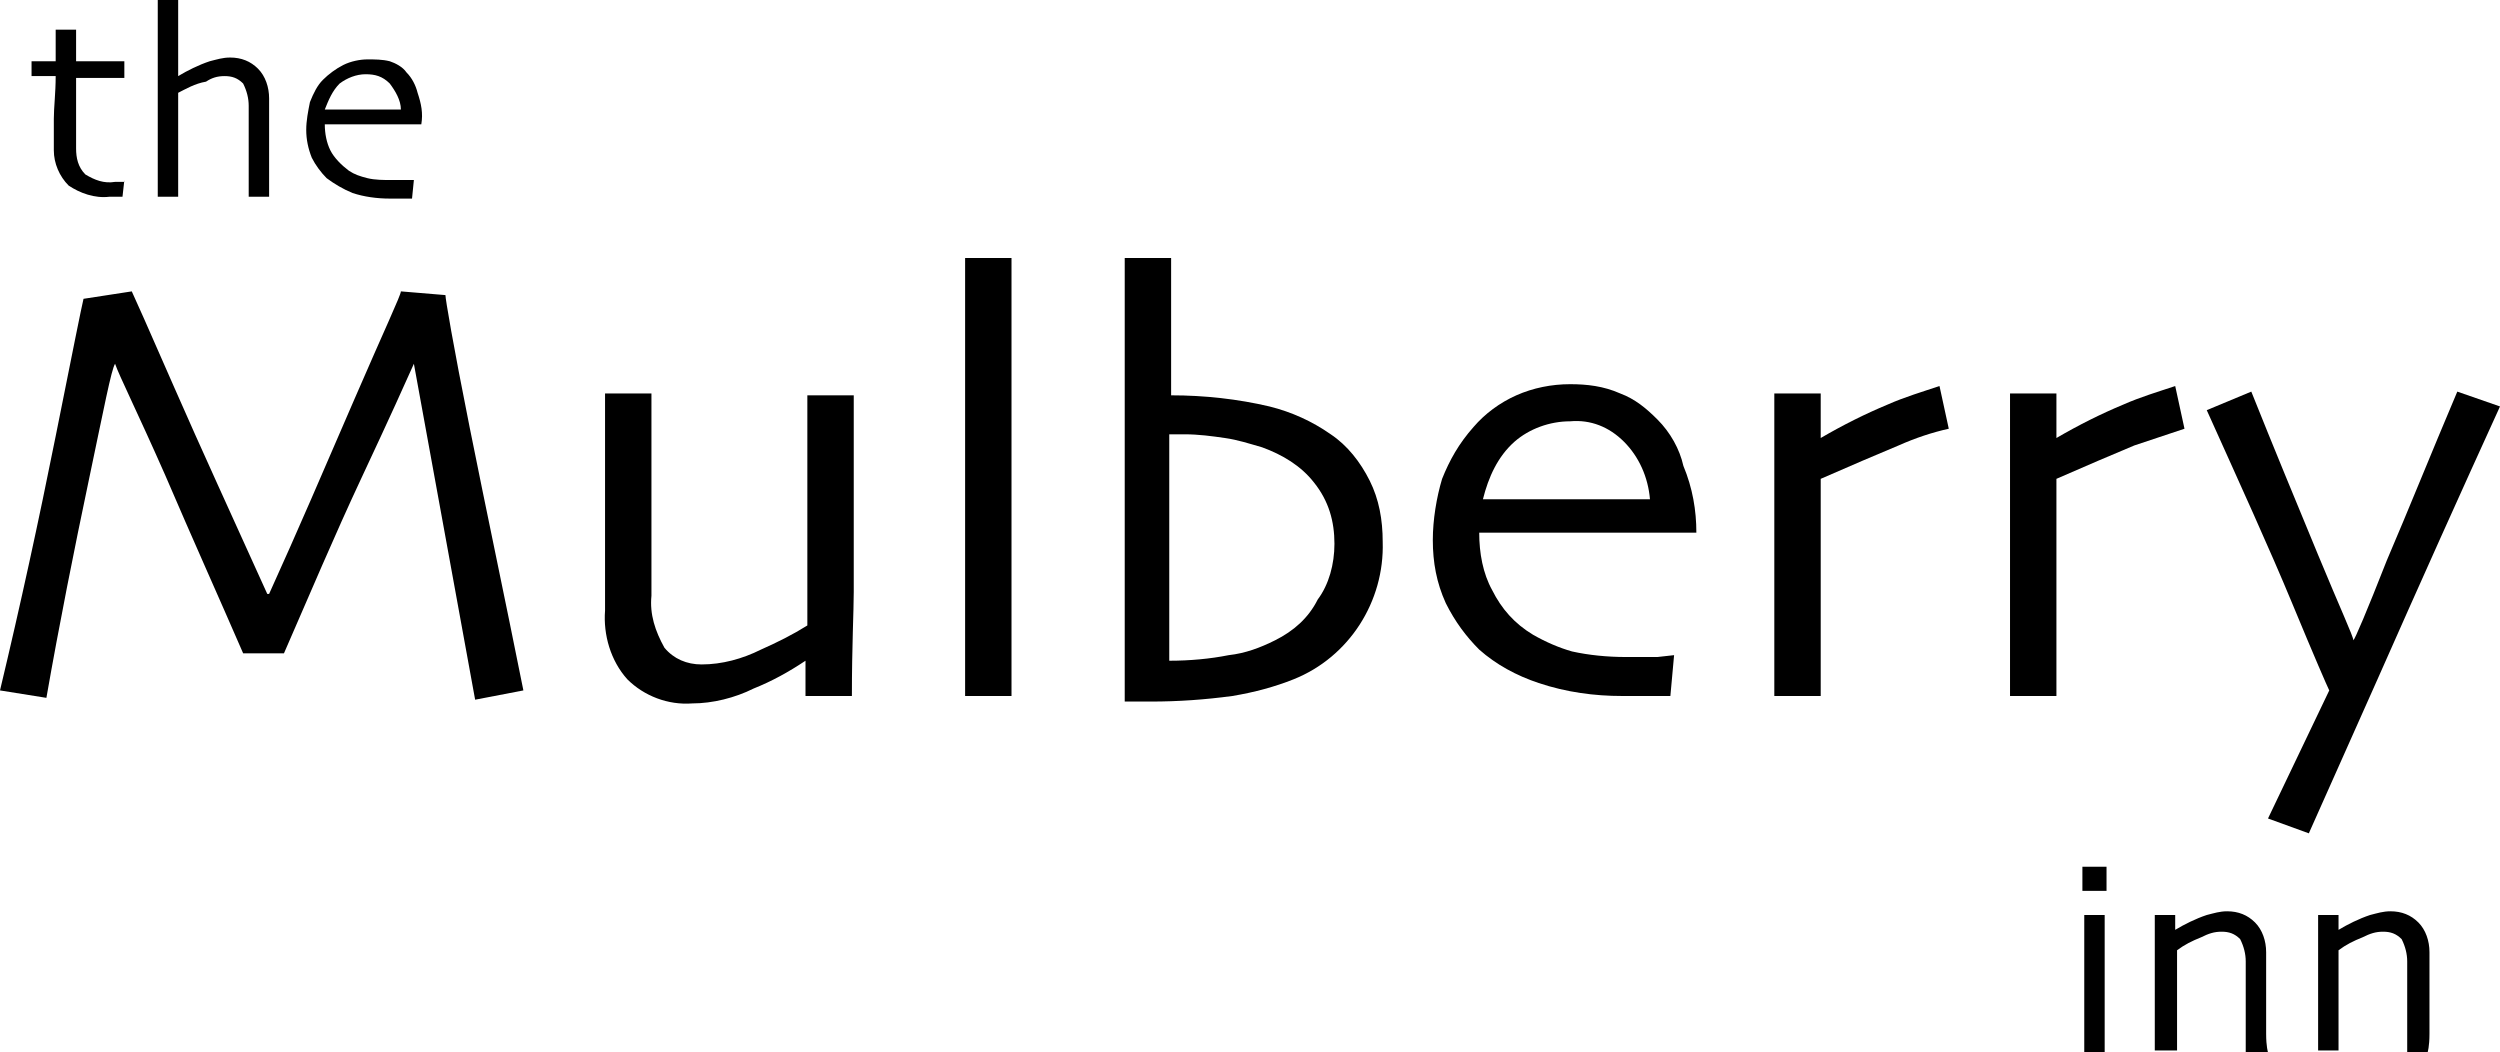
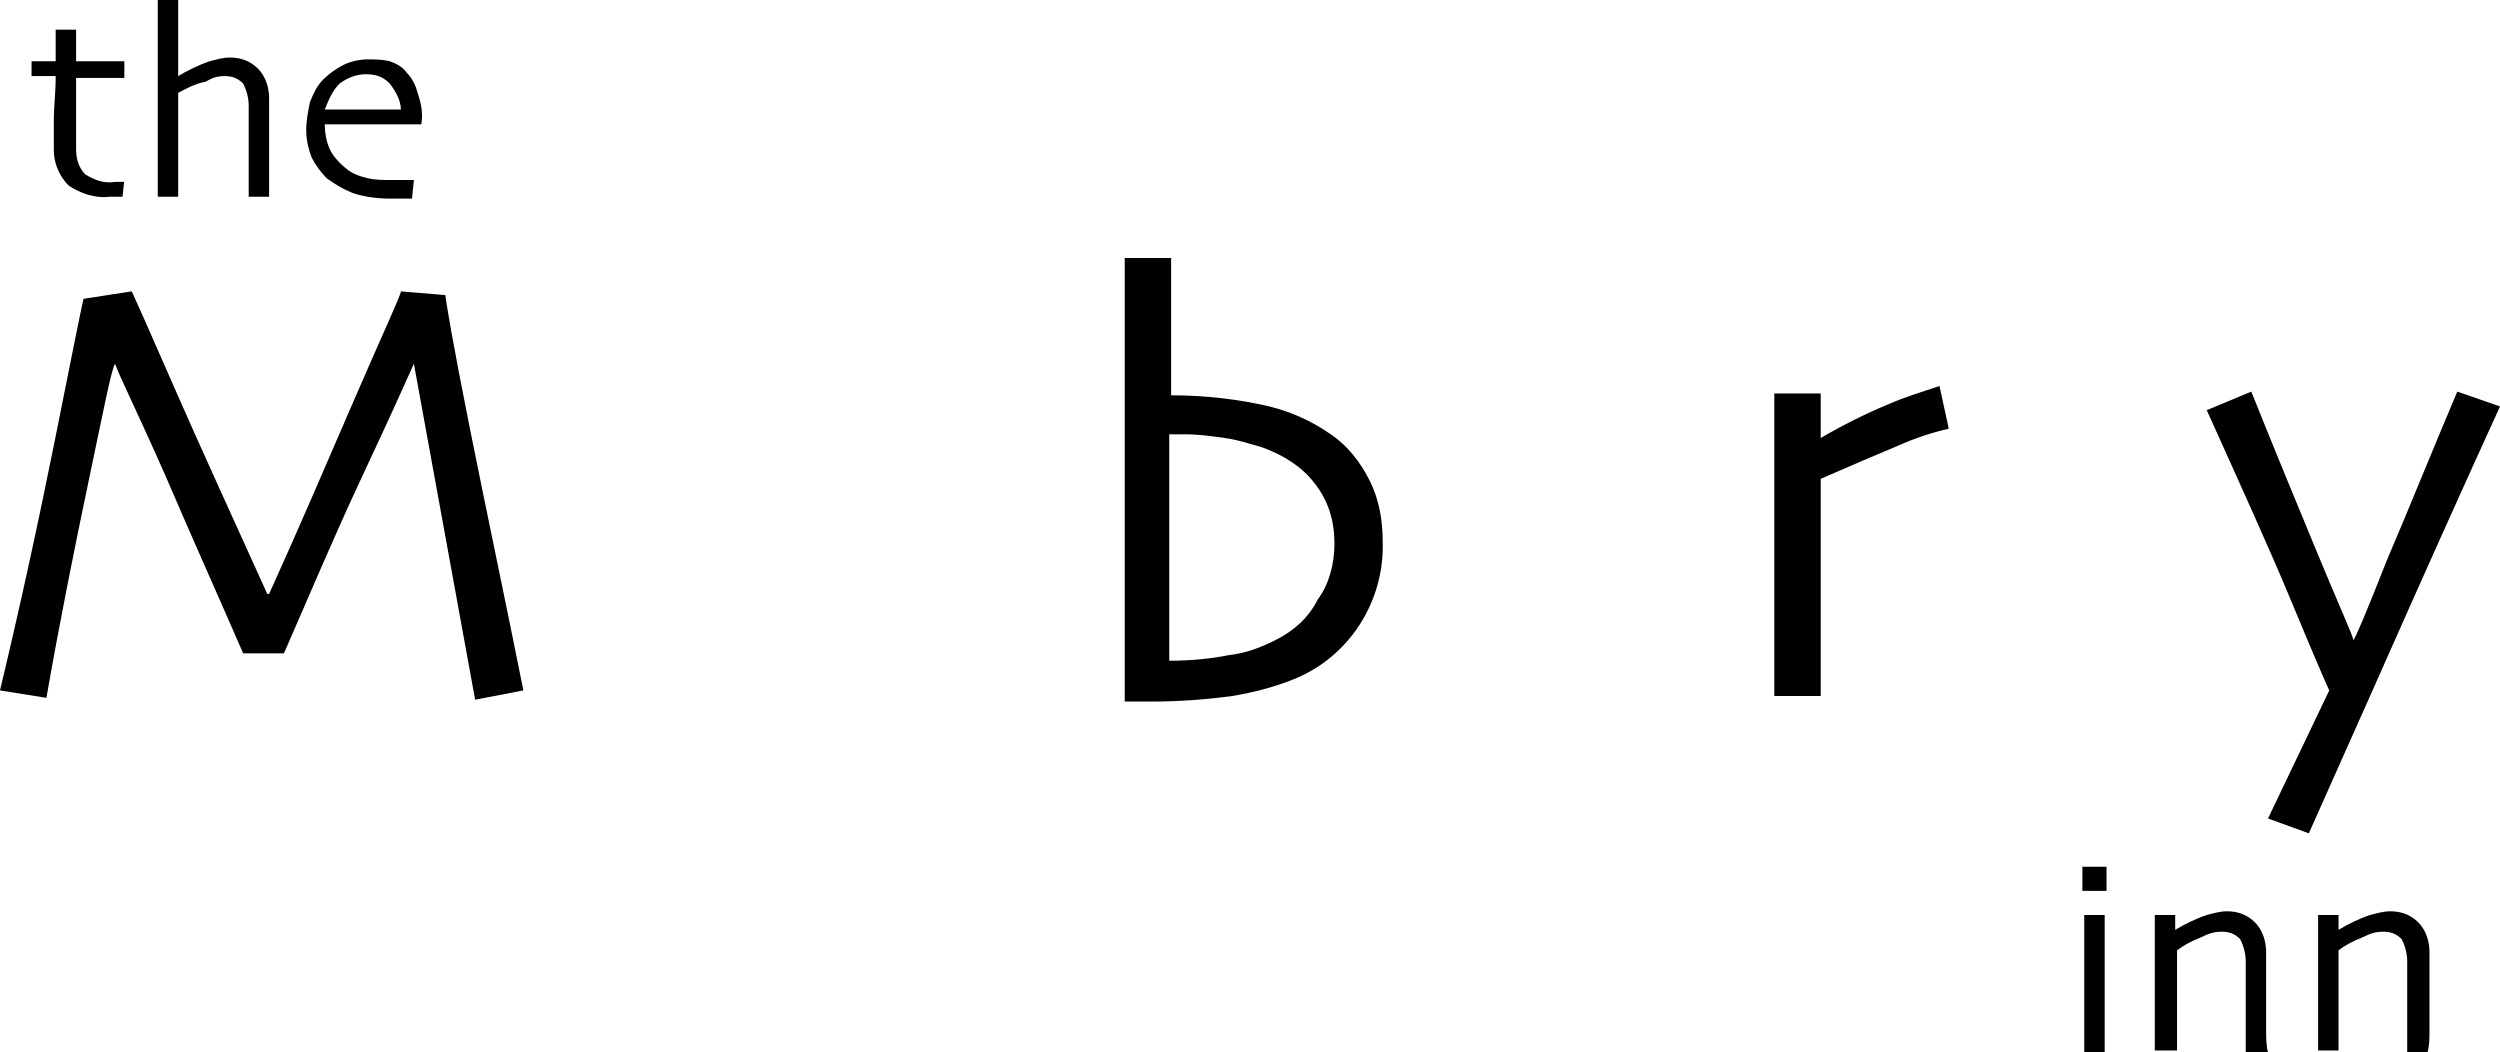
<svg xmlns="http://www.w3.org/2000/svg" version="1.1" id="Layer_1" x="0px" y="0px" viewBox="0 0 134.7 56.7" style="enable-background:new 0 0 134.7 56.7;" xml:space="preserve">
  <g id="Layer_2_00000015322843956297025110000007730409588845588355_">
    <g id="Layer_2-2">
      <path d="M28.2,37.2l-2.6,0.5l-3.3-18.1l0,0c-0.4,0.9-1.3,2.9-2.8,6.1s-2.8,6.3-4.2,9.5h-2.2c-1.3-3-2.7-6.1-4.2-9.6 c-1.5-3.4-2.5-5.4-2.7-6l0,0C6,19.9,5.6,22,4.8,25.8s-1.6,7.8-2.3,11.8L0,37.2c1.1-4.6,2.1-9.2,3-13.7s1.4-7,1.5-7.4l2.6-0.4 c0.1,0.2,0.9,2,2.3,5.2s3.1,6.9,5,11.1h0.1c1.5-3.3,3-6.8,4.6-10.5s2.5-5.6,2.5-5.8l2.4,0.2c0,0.2,0.4,2.6,1.3,7.1 S27.2,32.2,28.2,37.2z" />
-       <path d="M45.9,37.5h-2.5v-1.9l0,0c-0.9,0.6-1.8,1.1-2.8,1.5c-1,0.5-2.2,0.8-3.3,0.8c-1.3,0.1-2.6-0.4-3.5-1.3 c-0.9-1-1.3-2.4-1.2-3.7c0-0.9,0-1.9,0-3.1s0-2,0-2.6c0-1,0-2.2,0-3.6s0-2.2,0-2.4h2.5c0,0.1,0,0.9,0,2.3c0,1.4,0,2.5,0,3.4 s0,1.7,0,2.8s0,1.9,0,2.4c-0.1,1,0.2,1.9,0.7,2.8c0.5,0.6,1.2,0.9,2,0.9c1.1,0,2.2-0.3,3.2-0.8c0.9-0.4,1.7-0.8,2.5-1.3 c0-0.1,0-0.7,0-1.8s0-2.4,0-4c0-1.1,0-2.5,0-4s0-2.4,0-2.6H46c0,0.2,0,0.8,0,1.8s0,2.8,0,5.2c0,1.4,0,2.6,0,3.6 S45.9,34.8,45.9,37.5z" />
-       <path d="M54.5,37.5H52c0-0.1,0-1.7,0-4.7s0-5.5,0-7.5c0-1.3,0-2.9,0-4.8s0-4.1,0-6.6h2.5c0,1.6,0,3.6,0,5.7s0,4,0,5.5 c0,3.3,0,6.1,0,8.5C54.5,36.1,54.5,37.4,54.5,37.5z" />
      <path d="M74.5,29.2c0.1,3.2-1.8,6.2-4.8,7.4c-1,0.4-2.1,0.7-3.3,0.9c-1.5,0.2-2.9,0.3-4.4,0.3h-1.4c0-0.8,0-2.4,0-4.6s0-4.9,0-8.1 c0-1.9,0-3.8,0-5.6s0-3.7,0-5.6h2.5v7.4c1.8,0,3.6,0.2,5.3,0.6c1.2,0.3,2.3,0.8,3.3,1.5c0.9,0.6,1.6,1.5,2.1,2.5 C74.3,26.9,74.5,28,74.5,29.2z M71.9,29.3c0-1.2-0.3-2.3-1.1-3.3c-0.7-0.9-1.7-1.5-2.8-1.9c-0.7-0.2-1.3-0.4-2-0.5 c-0.7-0.1-1.4-0.2-2.2-0.2h-0.8c0,0.2,0,1.1,0,2.6s0,2.7,0,3.6c0,1.8,0,3.1,0,3.8s0,1.5,0,2.2c1.1,0,2.2-0.1,3.2-0.3 c0.9-0.1,1.7-0.4,2.5-0.8c1-0.5,1.8-1.2,2.3-2.2C71.6,31.5,71.9,30.4,71.9,29.3z" />
-       <path d="M91.4,28.7H79.7c0,1.1,0.2,2.2,0.7,3.1c0.5,1,1.2,1.8,2.2,2.4c0.7,0.4,1.4,0.7,2.1,0.9c0.9,0.2,1.9,0.3,2.9,0.3 c0.6,0,1.2,0,1.7,0l0.9-0.1L90,37.5h-0.9c-0.5,0-1,0-1.7,0c-1.5,0-3-0.2-4.5-0.7c-1.2-0.4-2.3-1-3.2-1.8c-0.7-0.7-1.3-1.5-1.8-2.5 c-0.5-1.1-0.7-2.2-0.7-3.4c0-1.1,0.2-2.3,0.5-3.3c0.4-1,0.9-1.9,1.7-2.8c0.6-0.7,1.4-1.3,2.3-1.7c0.9-0.4,1.9-0.6,2.9-0.6 c0.9,0,1.8,0.1,2.7,0.5c0.8,0.3,1.4,0.8,2,1.4c0.7,0.7,1.2,1.6,1.4,2.5C91.2,26.3,91.4,27.5,91.4,28.7z M88.9,26.9 c-0.1-1.2-0.6-2.3-1.4-3.1c-0.8-0.8-1.8-1.2-2.9-1.1c-1.1,0-2.2,0.4-3,1.1c-0.9,0.8-1.4,1.9-1.7,3.1L88.9,26.9z" />
      <path d="M105,23.1c-0.9,0.2-1.8,0.5-2.7,0.9c-1.2,0.5-2.6,1.1-4.2,1.8c0,0.1,0,0.7,0,1.6s0,1.9,0,2.7c0,1.3,0,2.8,0,4.5 s0,2.7,0,2.9h-2.5c0-0.2,0-0.8,0-1.8c0-1,0-2.8,0-5.2c0-1,0-2.4,0-4.2s0-3.5,0-5.1h2.5v2.4l0,0c1.2-0.7,2.4-1.3,3.6-1.8 c0.9-0.4,1.9-0.7,2.8-1L105,23.1z" />
-       <path d="M117.7,23.1c-0.9,0.3-1.8,0.6-2.7,0.9c-1.2,0.5-2.6,1.1-4.2,1.8c0,0.1,0,0.7,0,1.6s0,1.9,0,2.7c0,1.3,0,2.8,0,4.5 s0,2.7,0,2.9h-2.5c0-0.2,0-0.8,0-1.8c0-1,0-2.8,0-5.2c0-1,0-2.4,0-4.2s0-3.5,0-5.1h2.5v2.4l0,0c1.2-0.7,2.4-1.3,3.6-1.8 c0.9-0.4,1.9-0.7,2.8-1L117.7,23.1z" />
      <path d="M134.7,21.9c-2.1,4.6-4.3,9.5-6.6,14.7l-3.7,8.3l-2.2-0.8l3.3-6.9c-0.1-0.2-0.8-1.8-2-4.7c-1.2-2.9-2.8-6.4-4.6-10.4 l2.4-1c1.2,3,2.4,5.9,3.6,8.8c1.2,2.9,1.9,4.4,1.9,4.6l0,0c0.1-0.1,0.7-1.5,1.8-4.3c1.2-2.8,2.4-5.8,3.8-9.1L134.7,21.9z" />
      <path d="M6.7,9.7l-0.1,0.9H5.9c-0.8,0.1-1.6-0.2-2.2-0.6C3.2,9.5,2.9,8.8,2.9,8.1c0-0.5,0-1.1,0-1.7S3,5,3,4.1H1.7V3.3H3V1.6h1.1 v1.7h2.6v0.9H4.1c0,0.1,0,0.4,0,0.9s0,0.9,0,1.1v1.8c0,0.5,0.1,1,0.5,1.4c0.5,0.3,1,0.5,1.6,0.4H6.7L6.7,9.7z" />
      <path d="M14.5,10.6h-1.1c0-0.1,0-0.6,0-1.3s0-1.2,0-1.4V6.8c0-0.5,0-0.8,0-1.1c0-0.4-0.1-0.8-0.3-1.2c-0.3-0.3-0.6-0.4-1-0.4 c-0.4,0-0.7,0.1-1,0.3C10.5,4.5,10,4.8,9.6,5v5.6H8.5c0-0.2,0-0.9,0-2.3s0-2.4,0-3.3V2.9c0-0.9,0-1.8,0-2.9h1.1v4.1l0,0 c0.5-0.3,1.1-0.6,1.7-0.8c0.4-0.1,0.7-0.2,1.1-0.2c0.6,0,1.1,0.2,1.5,0.6c0.4,0.4,0.6,1,0.6,1.6c0,0.6,0,1.1,0,1.6s0,0.8,0,1.1 c0,0.4,0,0.9,0,1.5S14.5,10.4,14.5,10.6z" />
      <path d="M22.7,6.7h-5.2c0,0.5,0.1,1,0.3,1.4c0.2,0.4,0.6,0.8,1,1.1c0.3,0.2,0.6,0.3,1,0.4c0.4,0.1,0.9,0.1,1.3,0.1h0.8h0.4l-0.1,1 h-0.4H21c-0.7,0-1.4-0.1-2-0.3c-0.5-0.2-1-0.5-1.4-0.8c-0.3-0.3-0.6-0.7-0.8-1.1c-0.2-0.5-0.3-1-0.3-1.5c0-0.5,0.1-1,0.2-1.5 c0.2-0.5,0.4-0.9,0.7-1.2c0.3-0.3,0.7-0.6,1.1-0.8c0.4-0.2,0.9-0.3,1.3-0.3c0.4,0,0.8,0,1.2,0.1c0.3,0.1,0.7,0.3,0.9,0.6 c0.3,0.3,0.5,0.7,0.6,1.1C22.7,5.6,22.8,6.1,22.7,6.7z M21.6,5.9c0-0.5-0.3-1-0.6-1.4C20.6,4.1,20.2,4,19.7,4 c-0.5,0-1,0.2-1.4,0.5c-0.4,0.4-0.6,0.9-0.8,1.4L21.6,5.9z" />
      <path d="M113.5,48h-1.3v-1.3h1.3V48z M113.4,56.7h-1.1c0-0.1,0-0.5,0-1.4s0-1.6,0-2.2v-1.7c0-0.6,0-1.3,0-2.1h1.1c0,0.7,0,1.3,0,2 s0,1.2,0,1.6c0,1.1,0,2,0,2.7S113.4,56.7,113.4,56.7L113.4,56.7z" />
      <path d="M122.2,56.7H121c0-0.1,0-0.6,0-1.3s0-1.2,0-1.4v-1.1c0-0.5,0-0.8,0-1.1c0-0.4-0.1-0.8-0.3-1.2c-0.3-0.3-0.6-0.4-1-0.4 c-0.4,0-0.7,0.1-1.1,0.3c-0.5,0.2-0.9,0.4-1.3,0.7V52c0,0.5,0,1,0,1.4s0,1.2,0,2s0,1.2,0,1.2h-1.2c0,0,0-0.3,0-0.9s0-1.4,0-2.5 v-1.7c0-0.7,0-1.4,0-2.2h1.1v0.8l0,0c0.5-0.3,1.1-0.6,1.7-0.8c0.4-0.1,0.7-0.2,1.1-0.2c0.6,0,1.1,0.2,1.5,0.6 c0.4,0.4,0.6,1,0.6,1.6c0,0.6,0,1.1,0,1.6s0,0.8,0,1.1c0,0.4,0,1,0,1.7S122.2,56.7,122.2,56.7z" />
      <path d="M130.8,56.7h-1.1c0-0.1,0-0.6,0-1.3s0-1.2,0-1.4v-1.1c0-0.5,0-0.8,0-1.1c0-0.4-0.1-0.8-0.3-1.2c-0.3-0.3-0.6-0.4-1-0.4 c-0.4,0-0.7,0.1-1.1,0.3c-0.5,0.2-0.9,0.4-1.3,0.7V52c0,0.5,0,1,0,1.4s0,1.2,0,2s0,1.2,0,1.2h-1.1c0,0,0-0.3,0-0.9s0-1.4,0-2.5 v-1.7c0-0.7,0-1.4,0-2.2h1.1v0.8l0,0c0.5-0.3,1.1-0.6,1.7-0.8c0.4-0.1,0.7-0.2,1.1-0.2c0.6,0,1.1,0.2,1.5,0.6 c0.4,0.4,0.6,1,0.6,1.6c0,0.6,0,1.1,0,1.6s0,0.8,0,1.1c0,0.4,0,1,0,1.7S130.8,56.7,130.8,56.7z" />
    </g>
  </g>
</svg>